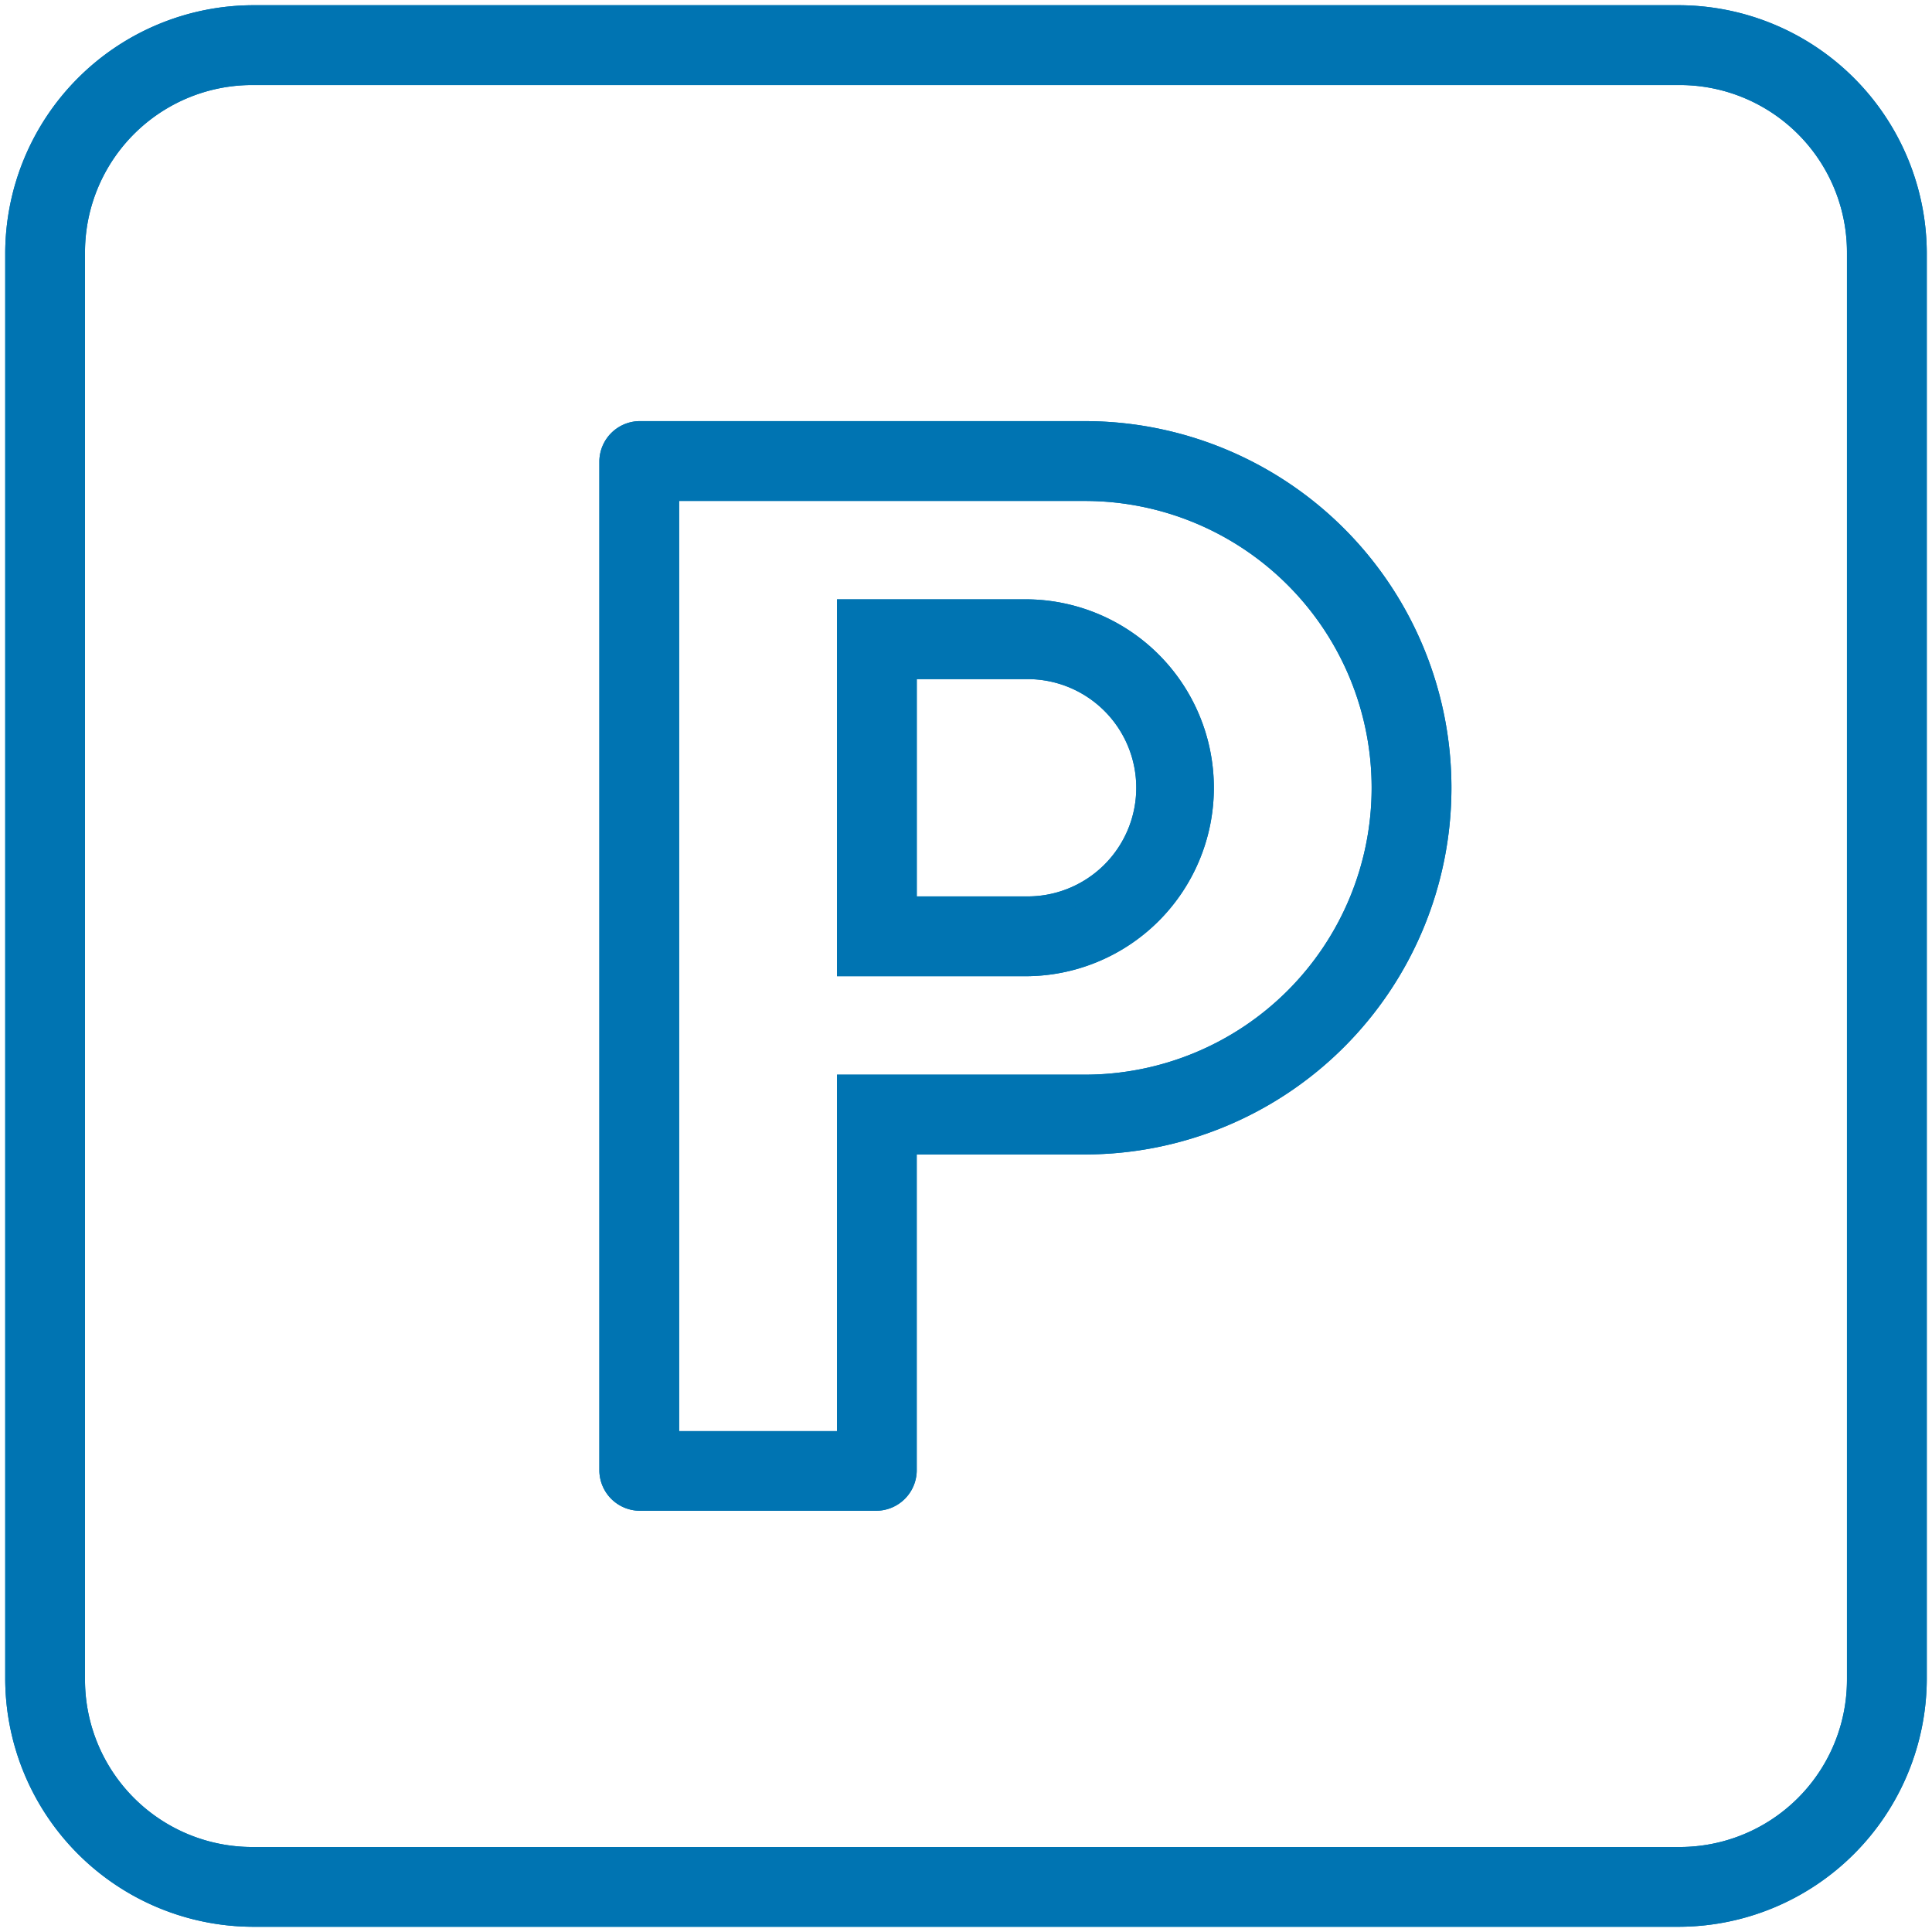
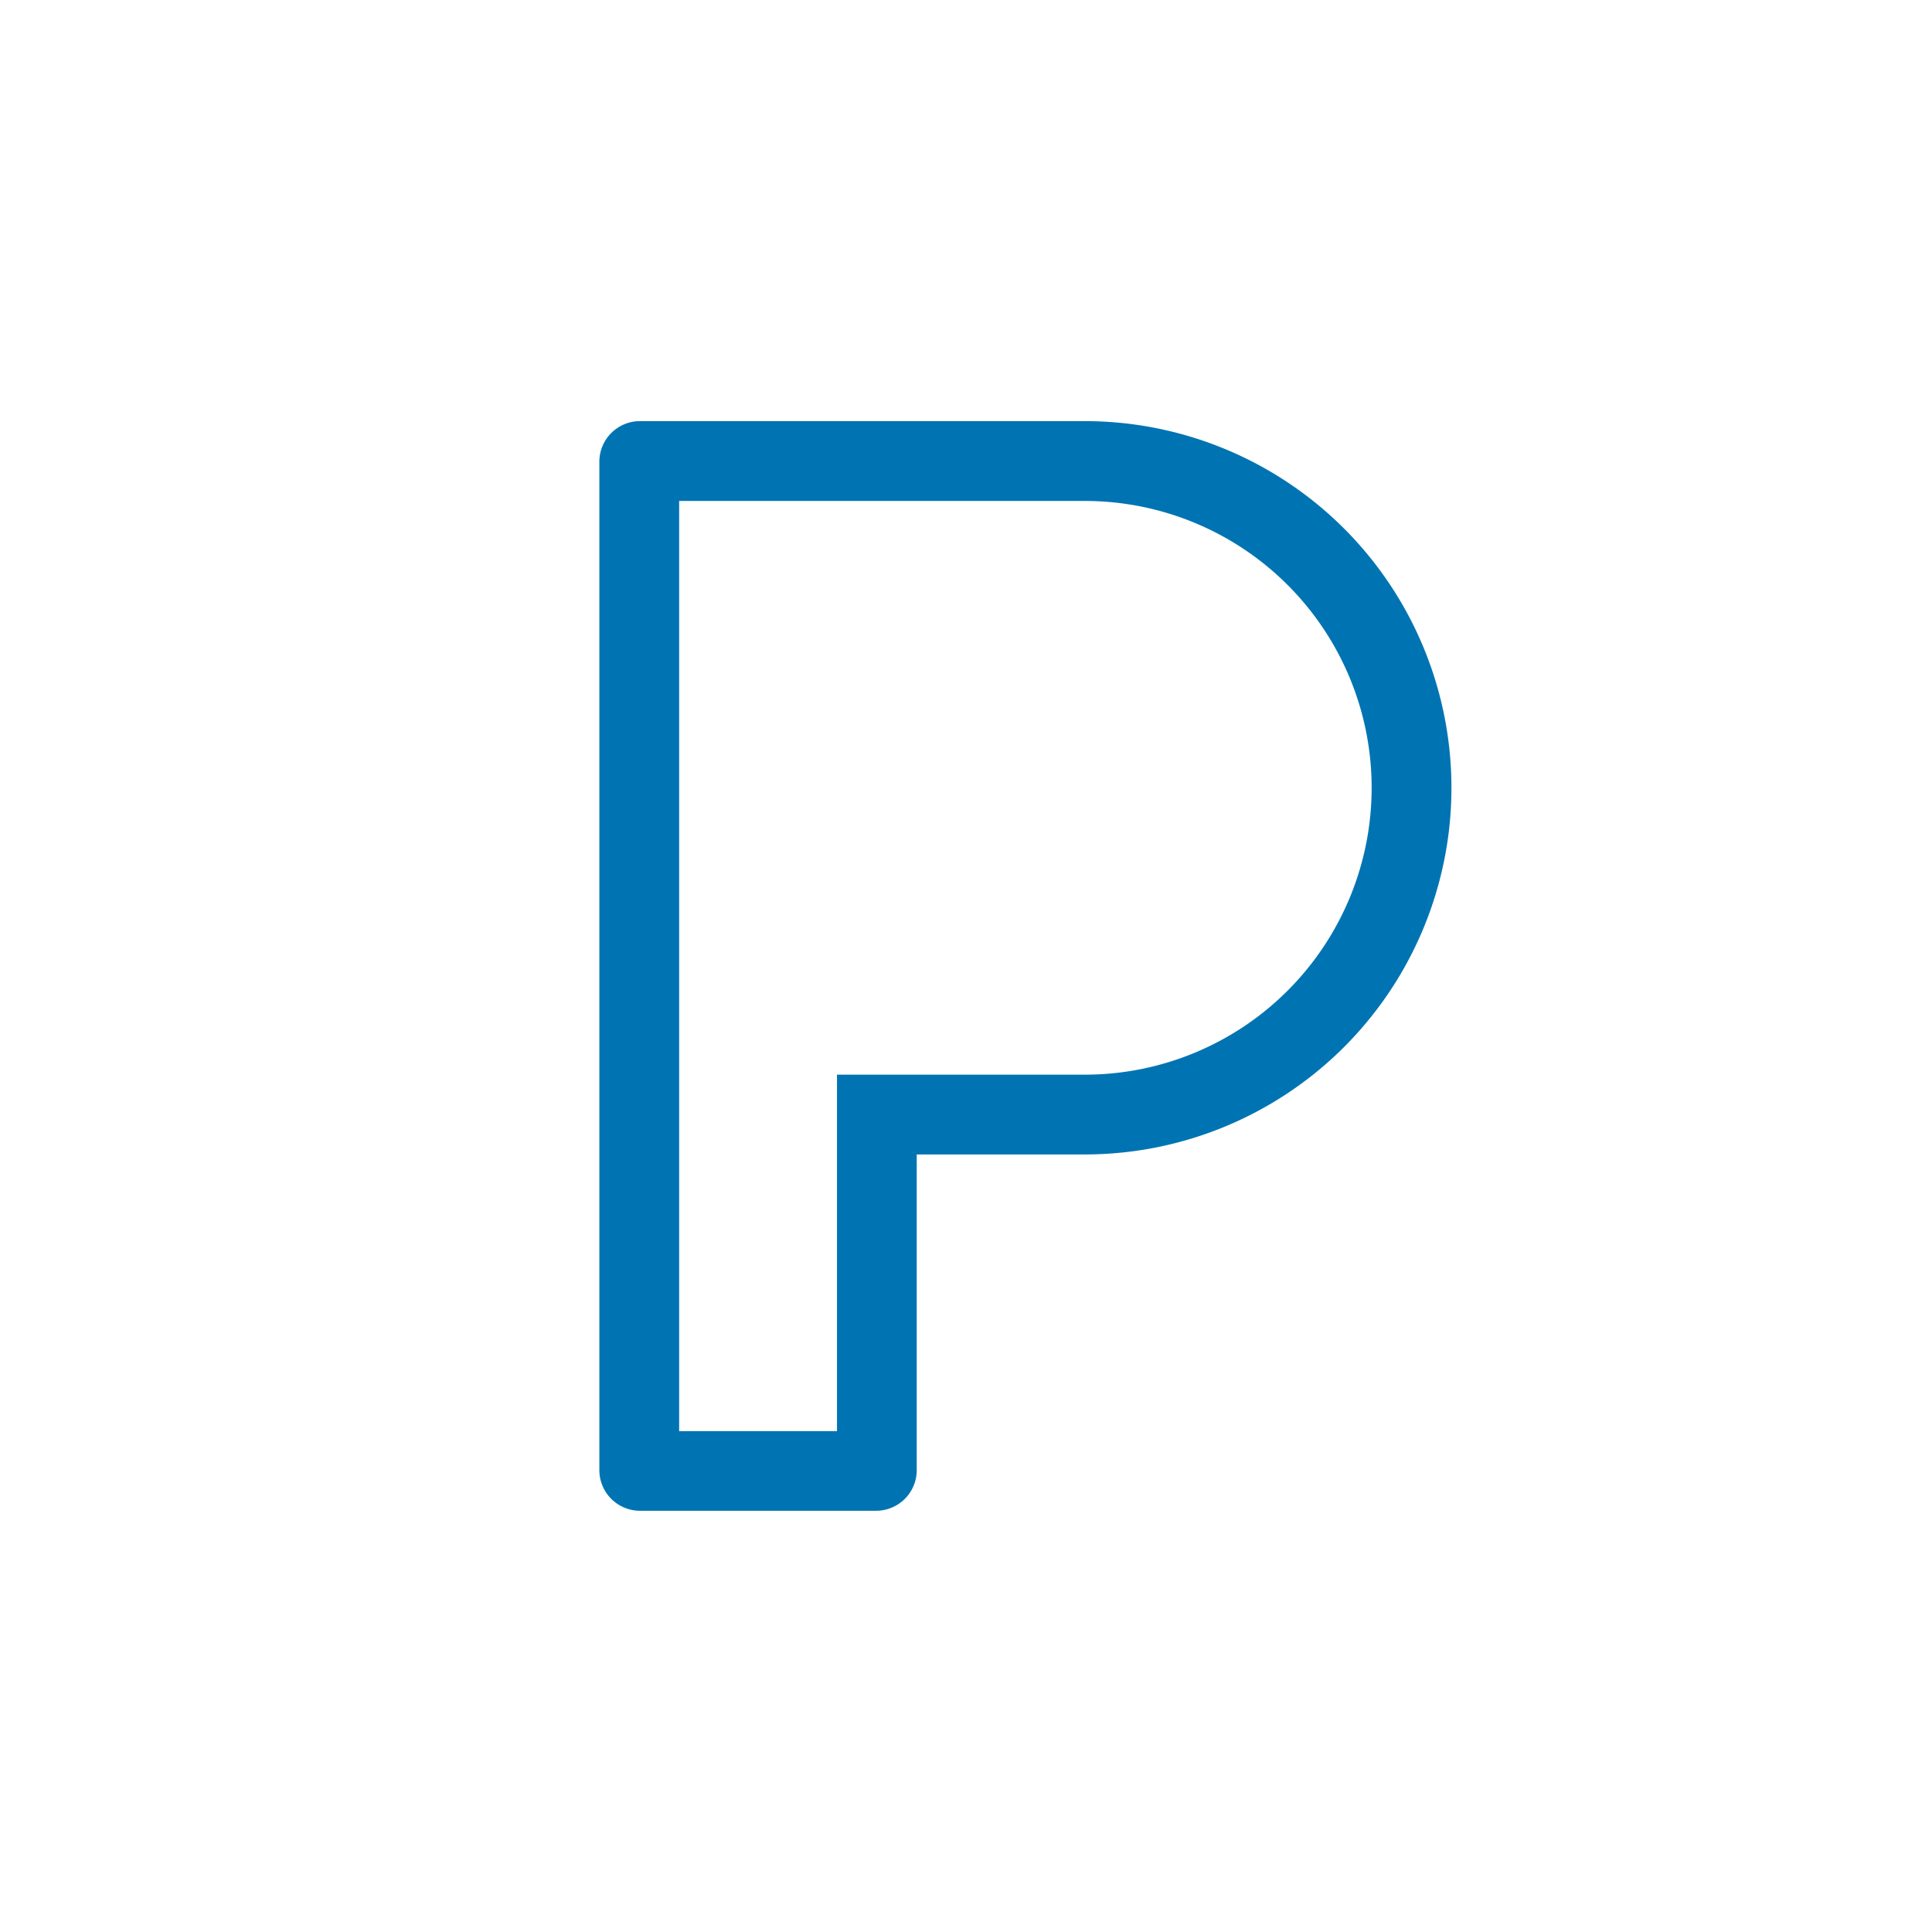
<svg xmlns="http://www.w3.org/2000/svg" width="47.391" height="47.391" viewBox="0 0 47.391 47.391">
  <defs>
    <clipPath id="clip-path">
      <rect id="Rechteck_287" data-name="Rechteck 287" width="47.391" height="47.391" fill="#0074b2" stroke="#0074b2" stroke-width="0.5" />
    </clipPath>
  </defs>
  <g id="Gruppe_653" data-name="Gruppe 653" transform="translate(0 0)">
    <g id="Gruppe_653-2" data-name="Gruppe 653" transform="translate(0 0)" clip-path="url(#clip-path)">
-       <path id="Pfad_6459" data-name="Pfad 6459" d="M31.871,19.785H27.5V28.53h4.372a4.372,4.372,0,0,0,0-8.745m0,7.287H28.957V21.243h2.915a2.915,2.915,0,1,1,0,5.829" transform="translate(-6.719 -4.834)" fill="#0074b2" stroke="#0074b2" stroke-width="0.5" />
-       <path id="Pfad_6460" data-name="Pfad 6460" d="M31.871,19.785H27.5V28.53h4.372a4.372,4.372,0,0,0,0-8.745Zm0,7.287H28.957V21.243h2.915a2.915,2.915,0,1,1,0,5.829Z" transform="translate(-6.719 -4.834)" fill="#0074b2" stroke="#0074b2" stroke-miterlimit="10" stroke-width="0.5" />
-       <path id="Pfad_6461" data-name="Pfad 6461" d="M41.305.5H6.329A5.847,5.847,0,0,0,.5,6.33V41.306a5.846,5.846,0,0,0,5.829,5.829H41.305a5.847,5.847,0,0,0,5.83-5.829V6.33A5.847,5.847,0,0,0,41.305.5m4.372,17.488V41.306a4.353,4.353,0,0,1-4.372,4.372H6.329a4.353,4.353,0,0,1-4.372-4.372V6.33A4.353,4.353,0,0,1,6.329,1.958H41.305A4.354,4.354,0,0,1,45.677,6.33Z" transform="translate(-0.122 -0.122)" fill="#0074b2" stroke="#0074b2" stroke-width="0.5" />
-       <path id="Pfad_6462" data-name="Pfad 6462" d="M41.305.5H6.329A5.847,5.847,0,0,0,.5,6.33V41.306a5.846,5.846,0,0,0,5.829,5.829H41.305a5.847,5.847,0,0,0,5.83-5.829V6.33A5.847,5.847,0,0,0,41.305.5Zm4.372,17.488V41.306a4.353,4.353,0,0,1-4.372,4.372H6.329a4.353,4.353,0,0,1-4.372-4.372V6.33A4.353,4.353,0,0,1,6.329,1.958H41.305A4.354,4.354,0,0,1,45.677,6.33Z" transform="translate(-0.122 -0.122)" fill="#0074b2" stroke="#0074b2" stroke-miterlimit="10" stroke-width="0.5" />
-       <path id="Pfad_6463" data-name="Pfad 6463" d="M31.444,14H20.514a.747.747,0,0,0-.728.728V39.5a.747.747,0,0,0,.728.728h5.829a.747.747,0,0,0,.728-.728V31.488h4.372a8.744,8.744,0,0,0,0-17.488m0,16.031H25.615v8.744H21.243V15.458h10.2a7.286,7.286,0,1,1,0,14.573" transform="translate(-4.834 -3.42)" fill="#0074b2" stroke="#0074b2" stroke-width="0.5" />
      <path id="Pfad_6464" data-name="Pfad 6464" d="M31.444,14H20.514a.747.747,0,0,0-.728.728V39.5a.747.747,0,0,0,.728.728h5.829a.747.747,0,0,0,.728-.728V31.488h4.372a8.744,8.744,0,0,0,0-17.488Zm0,16.031H25.615v8.744H21.243V15.458h10.2a7.286,7.286,0,1,1,0,14.573Z" transform="translate(-4.834 -3.42)" fill="#0074b2" stroke="#0074b2" stroke-miterlimit="10" stroke-width="0.5" />
    </g>
  </g>
</svg>